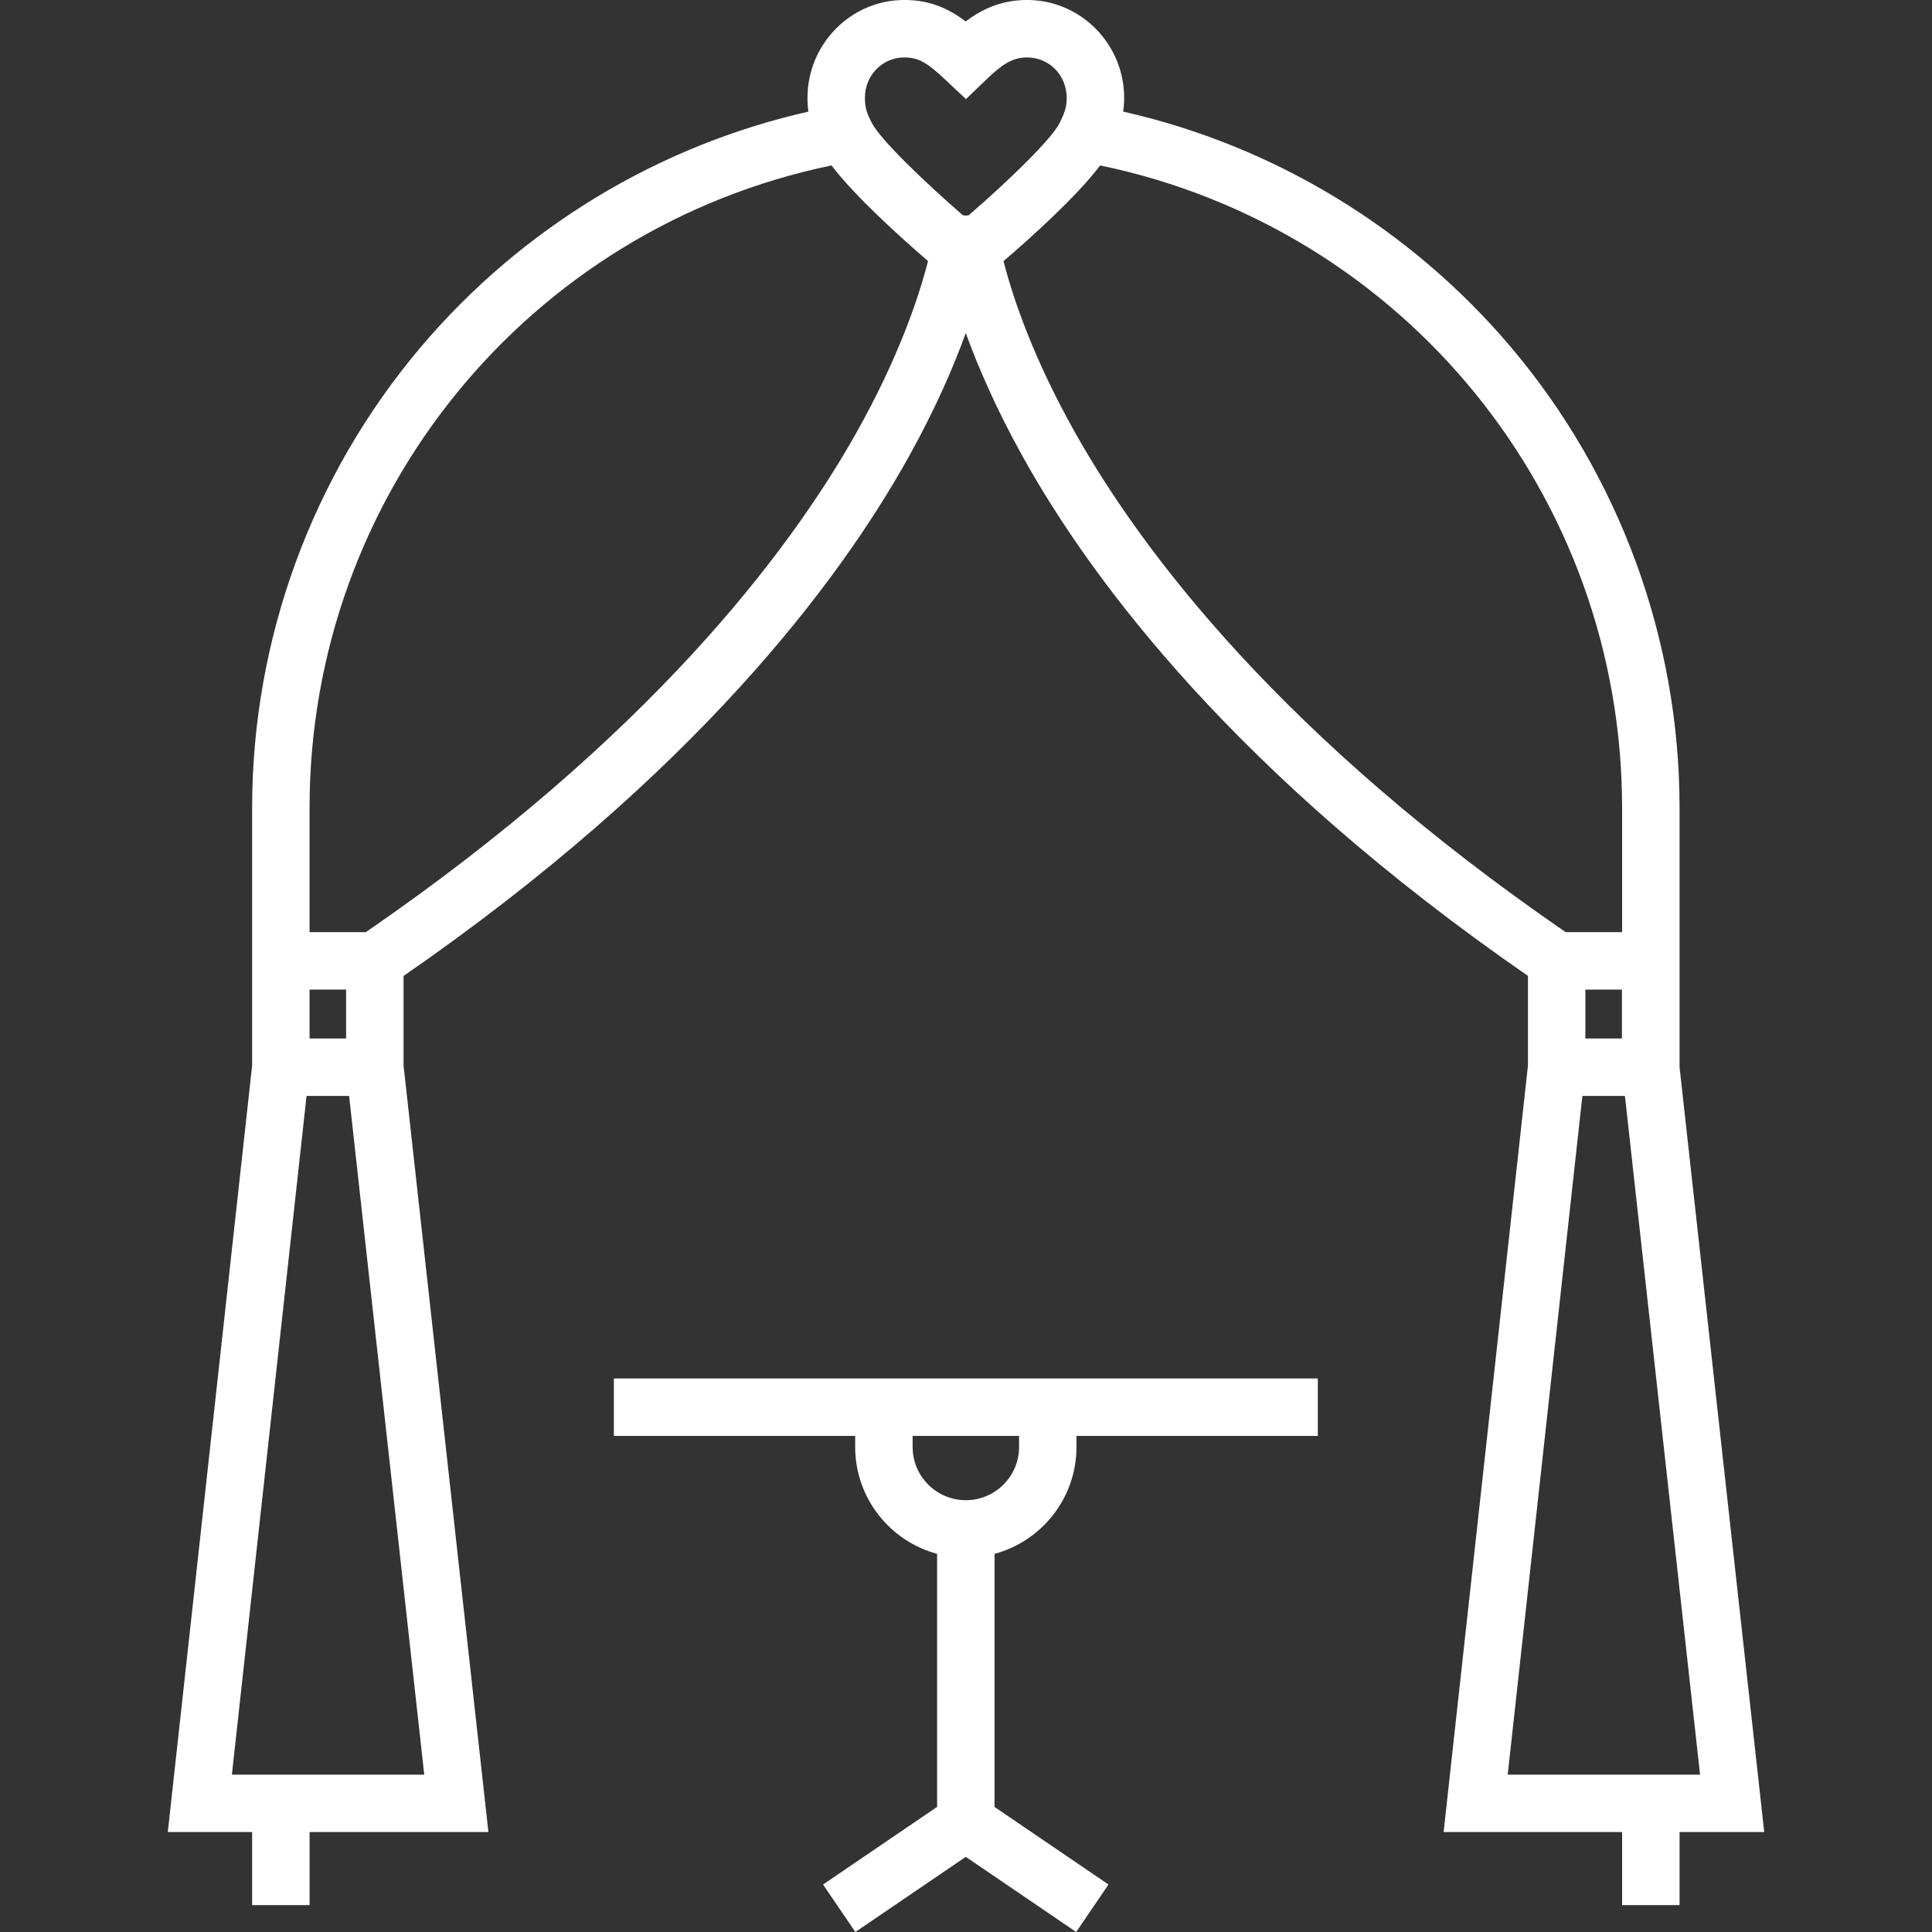
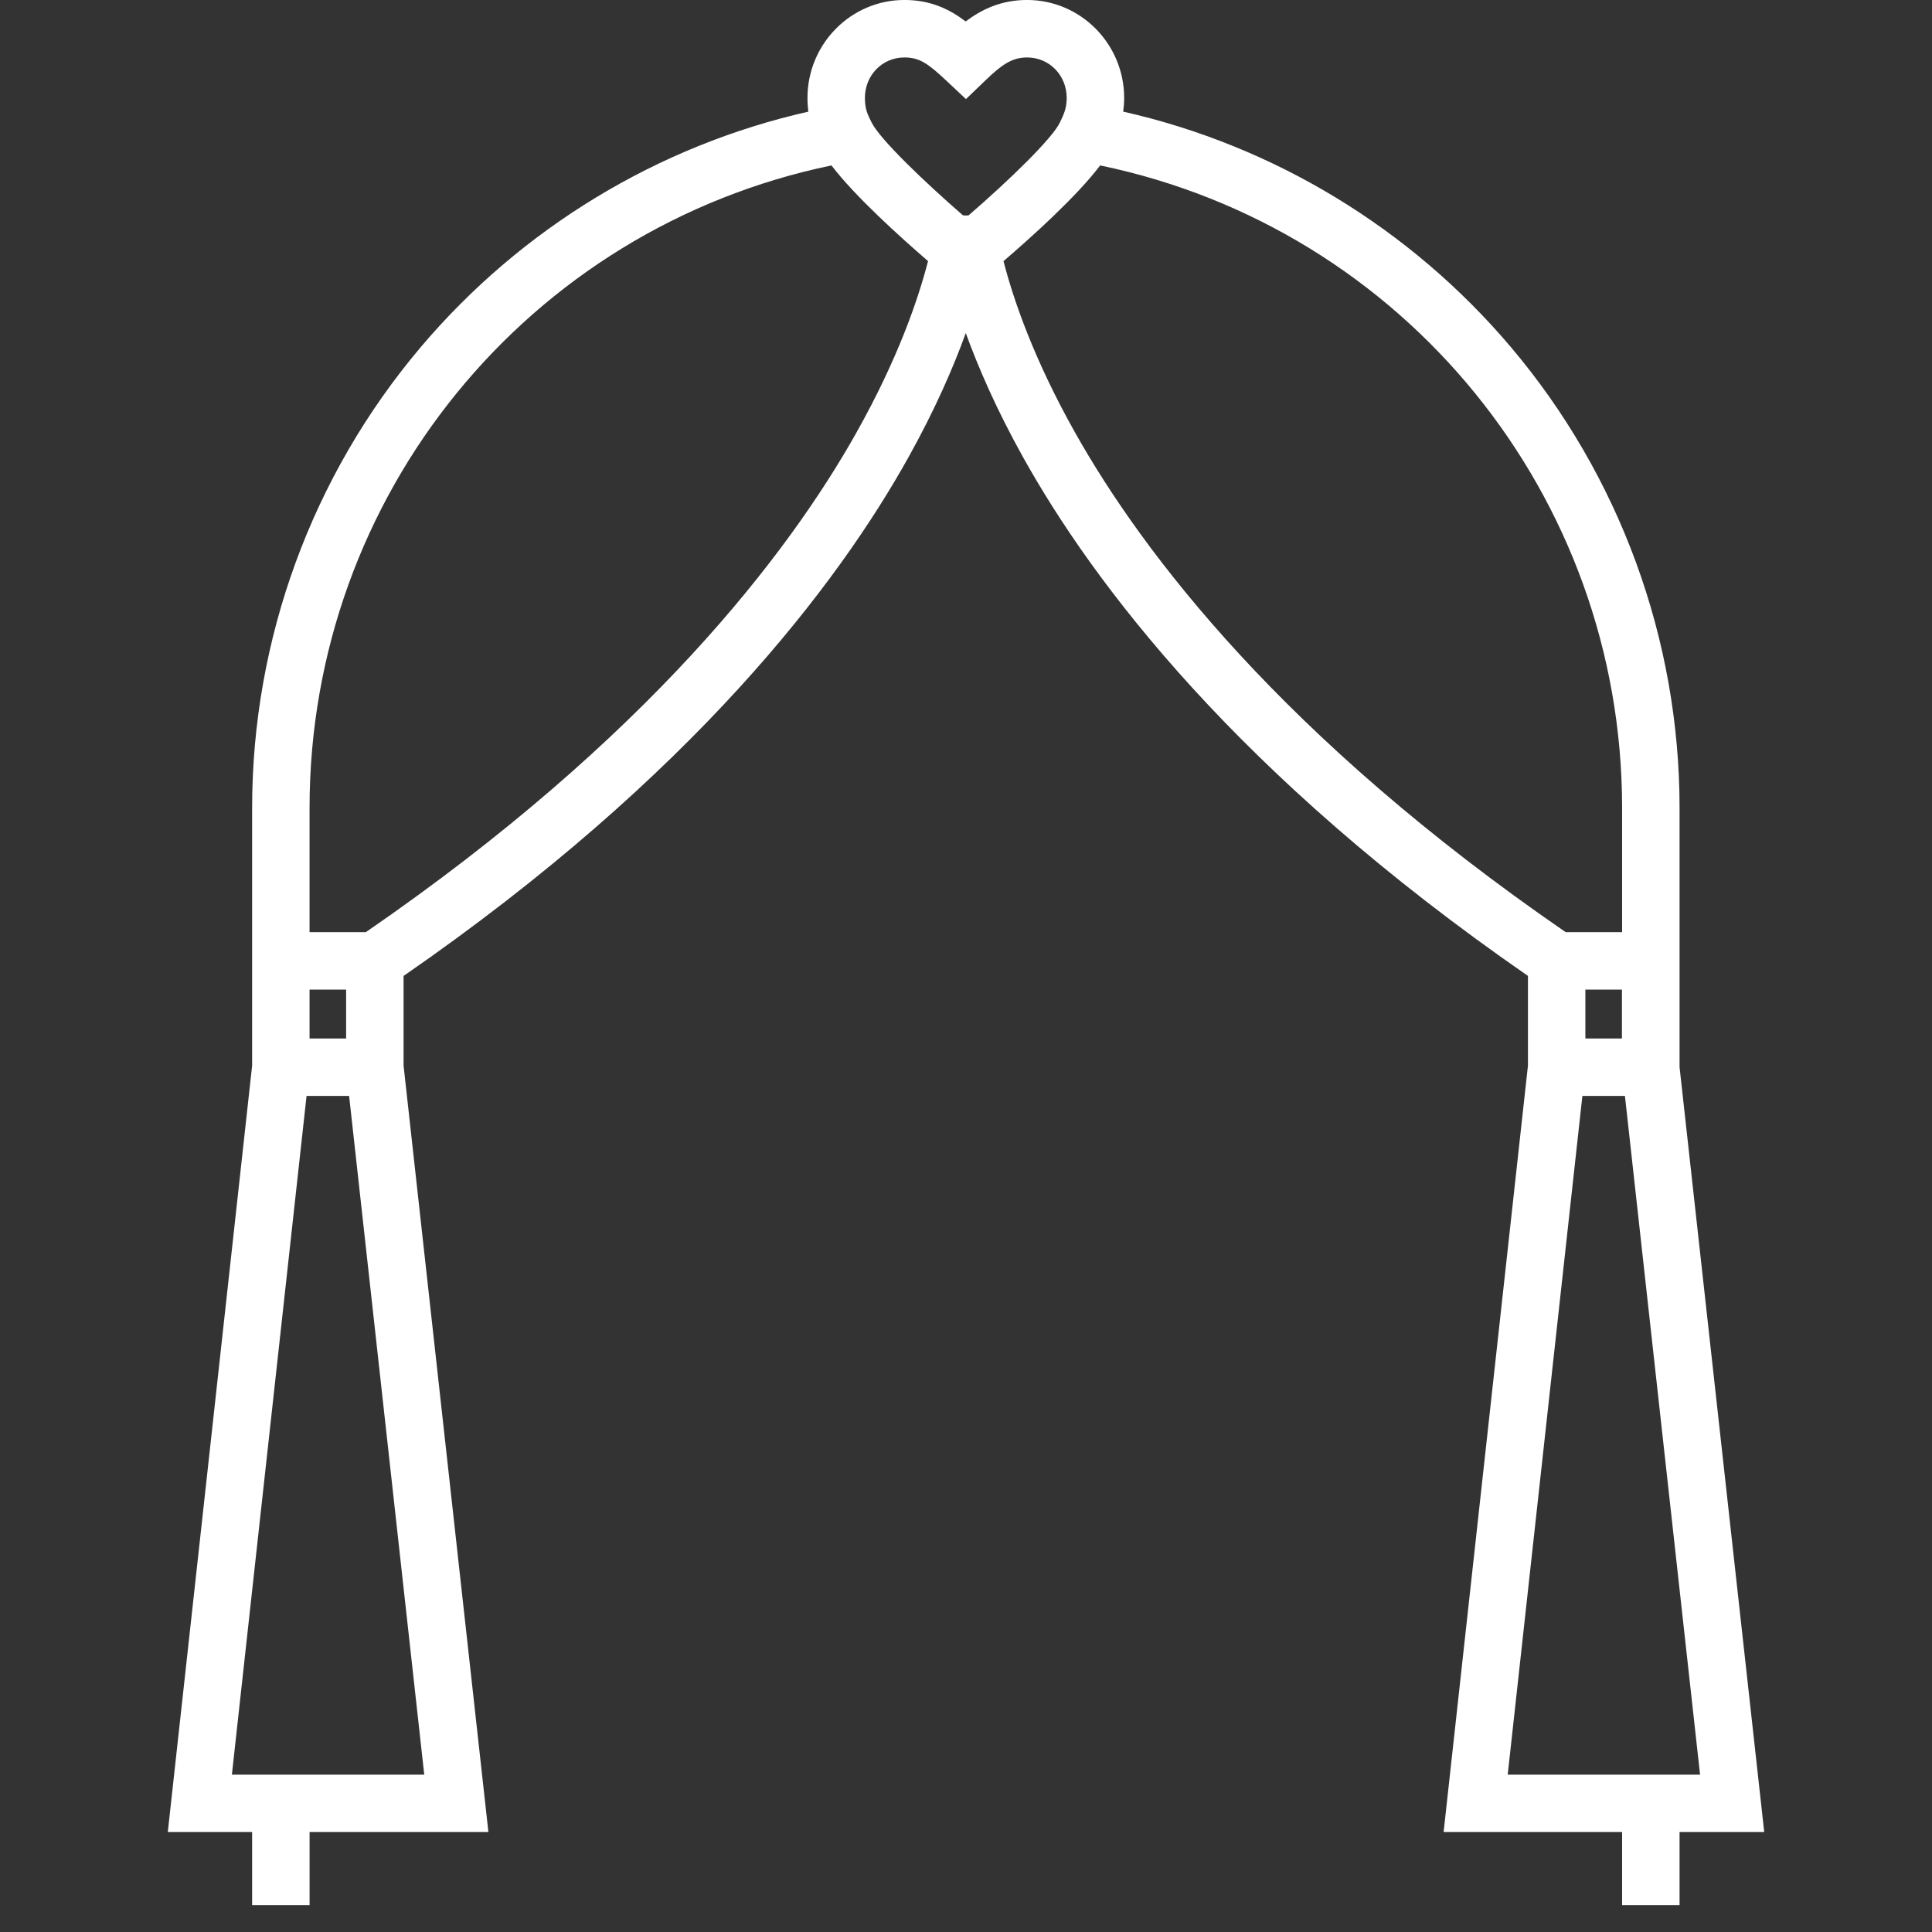
<svg xmlns="http://www.w3.org/2000/svg" id="Layer_1" version="1.1" viewBox="0 0 800 800">
  <rect x="0" y="0" width="800" height="800" fill="#333333" stroke="none" />
  <defs>
    <style>
      .st0 {
        fill: #fff;
      }
    </style>
  </defs>
  <path class="st0" d="M695.47,441.89v-107.35c0-69.86-24.83-137.65-69.91-190.89-41.6-49.13-98.18-83.38-160.47-97.43.24-1.76.4-3.63.4-5.66,0-22.37-18.03-40.57-40.2-40.57-10.76,0-18.82,3.92-25.43,8.89-6.79-5.15-14.59-8.89-25.37-8.89-22.13,0-40.13,18.2-40.13,40.57,0,2.05.13,3.93.35,5.67-62.28,14.06-118.84,48.31-160.43,97.44-45.07,53.23-69.88,121.01-69.88,190.86v106.72l-34.92,317.37h34.92v30.25h23.79v-30.25h74.05l-35.13-317.38v-37.12c120.25-83.16,180.14-162.73,209.27-215.14,10.8-19.43,18.3-36.64,23.53-51.07,5.23,14.42,12.73,31.64,23.53,51.07,29.13,52.41,89.02,131.96,209.25,215.12v37.15l-34.92,317.37h73.91v30.25h23.79v-30.25h35.06l-35.06-316.74ZM128.18,409.76h15.14v20.25h-15.14v-20.25ZM175.67,734.84h-79.65l30.92-281.04h17.62l31.11,281.04ZM354.62,179.16c-28.16,50.07-86.26,126.42-203.13,206.82h-23.31v-51.44c0-129.35,90.42-239.97,216.12-266.04,9.76,12.83,28.63,29.82,39.98,39.61-4.08,15.85-12.5,40.53-29.67,71.05ZM399.9,89.24l-1.15-.07c-15.81-13.73-34.35-31.39-37.9-38.57l-.12-.24c-1.5-3.04-2.59-5.24-2.59-9.79,0-9.41,7.18-16.78,16.35-16.78,6.11,0,9.67,2.37,17.25,9.5l8.24,7.74,8.15-7.83c6.63-6.37,10.89-9.41,17.16-9.41,9.2,0,16.41,7.37,16.41,16.78,0,4.2-1.22,6.78-2.64,9.77l-.21.43c-3.05,6.44-20.53,23.49-37.77,38.4l-1.18.08ZM445.19,179.16c-17.17-30.52-25.58-55.18-29.66-71.03,11.4-9.79,30.32-26.77,40.02-39.63,125.71,26.07,216.13,136.68,216.13,266.04v51.44h-23.37c-116.86-80.4-174.96-156.75-203.12-206.82ZM671.61,409.76v20.25h-15.14v-20.25h15.14ZM624.31,734.84l30.92-281.04h17.62l31.11,281.04h-79.65Z" />
-   <path class="st0" d="M445.75,599.17v-4.59h99.93v-23.79H254.18v23.79h99.93v4.59c0,21.15,14.41,39,33.93,44.25v104.77l-47.23,32.15,13.38,19.66,45.72-31.12,45.71,31.12,13.38-19.66-47.18-32.12v-104.81c19.52-5.25,33.93-23.09,33.93-44.25ZM399.93,621.2c-12.15,0-22.03-9.88-22.03-22.03v-4.59h44.07v4.59c0,12.15-9.88,22.03-22.03,22.03Z" />
</svg>